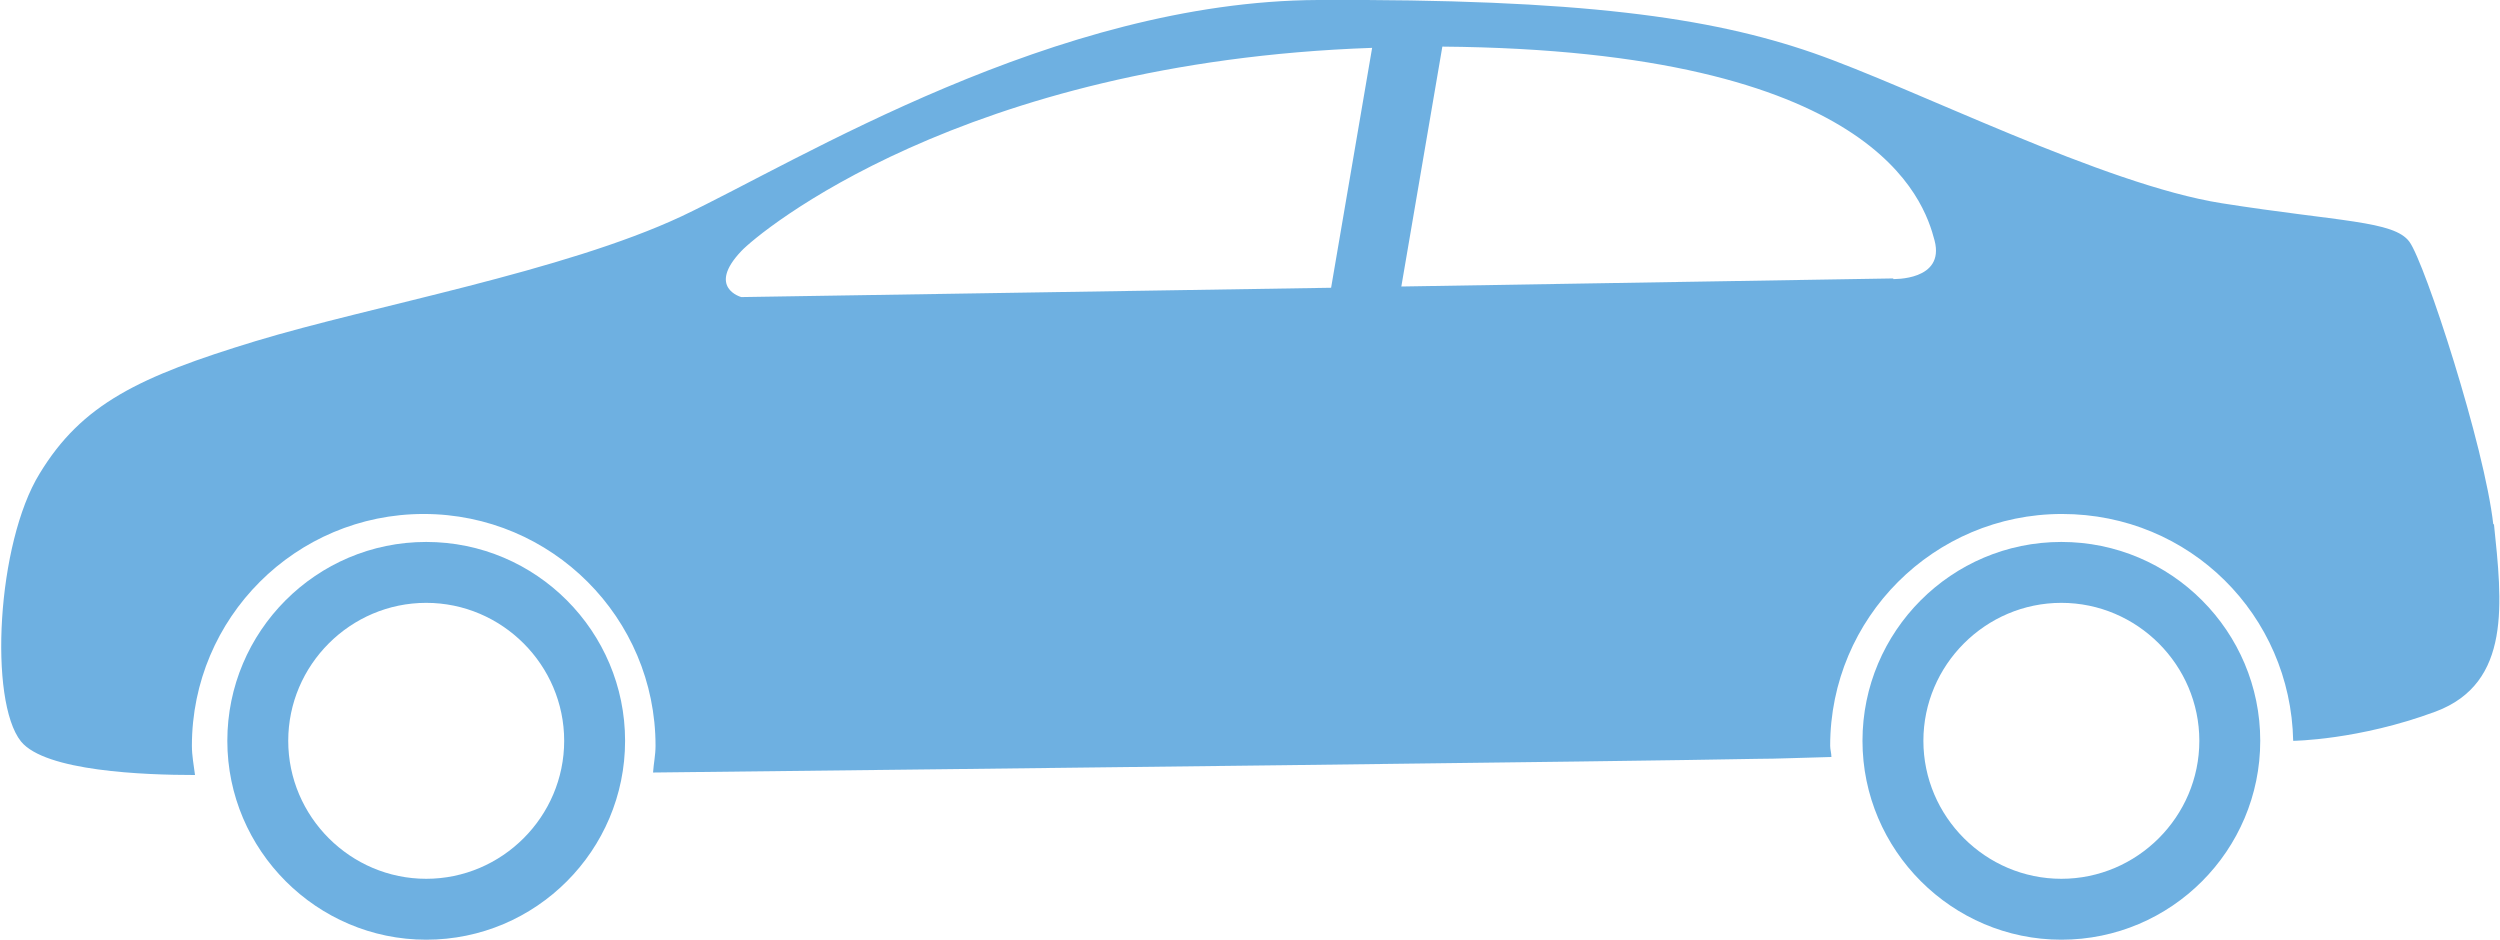
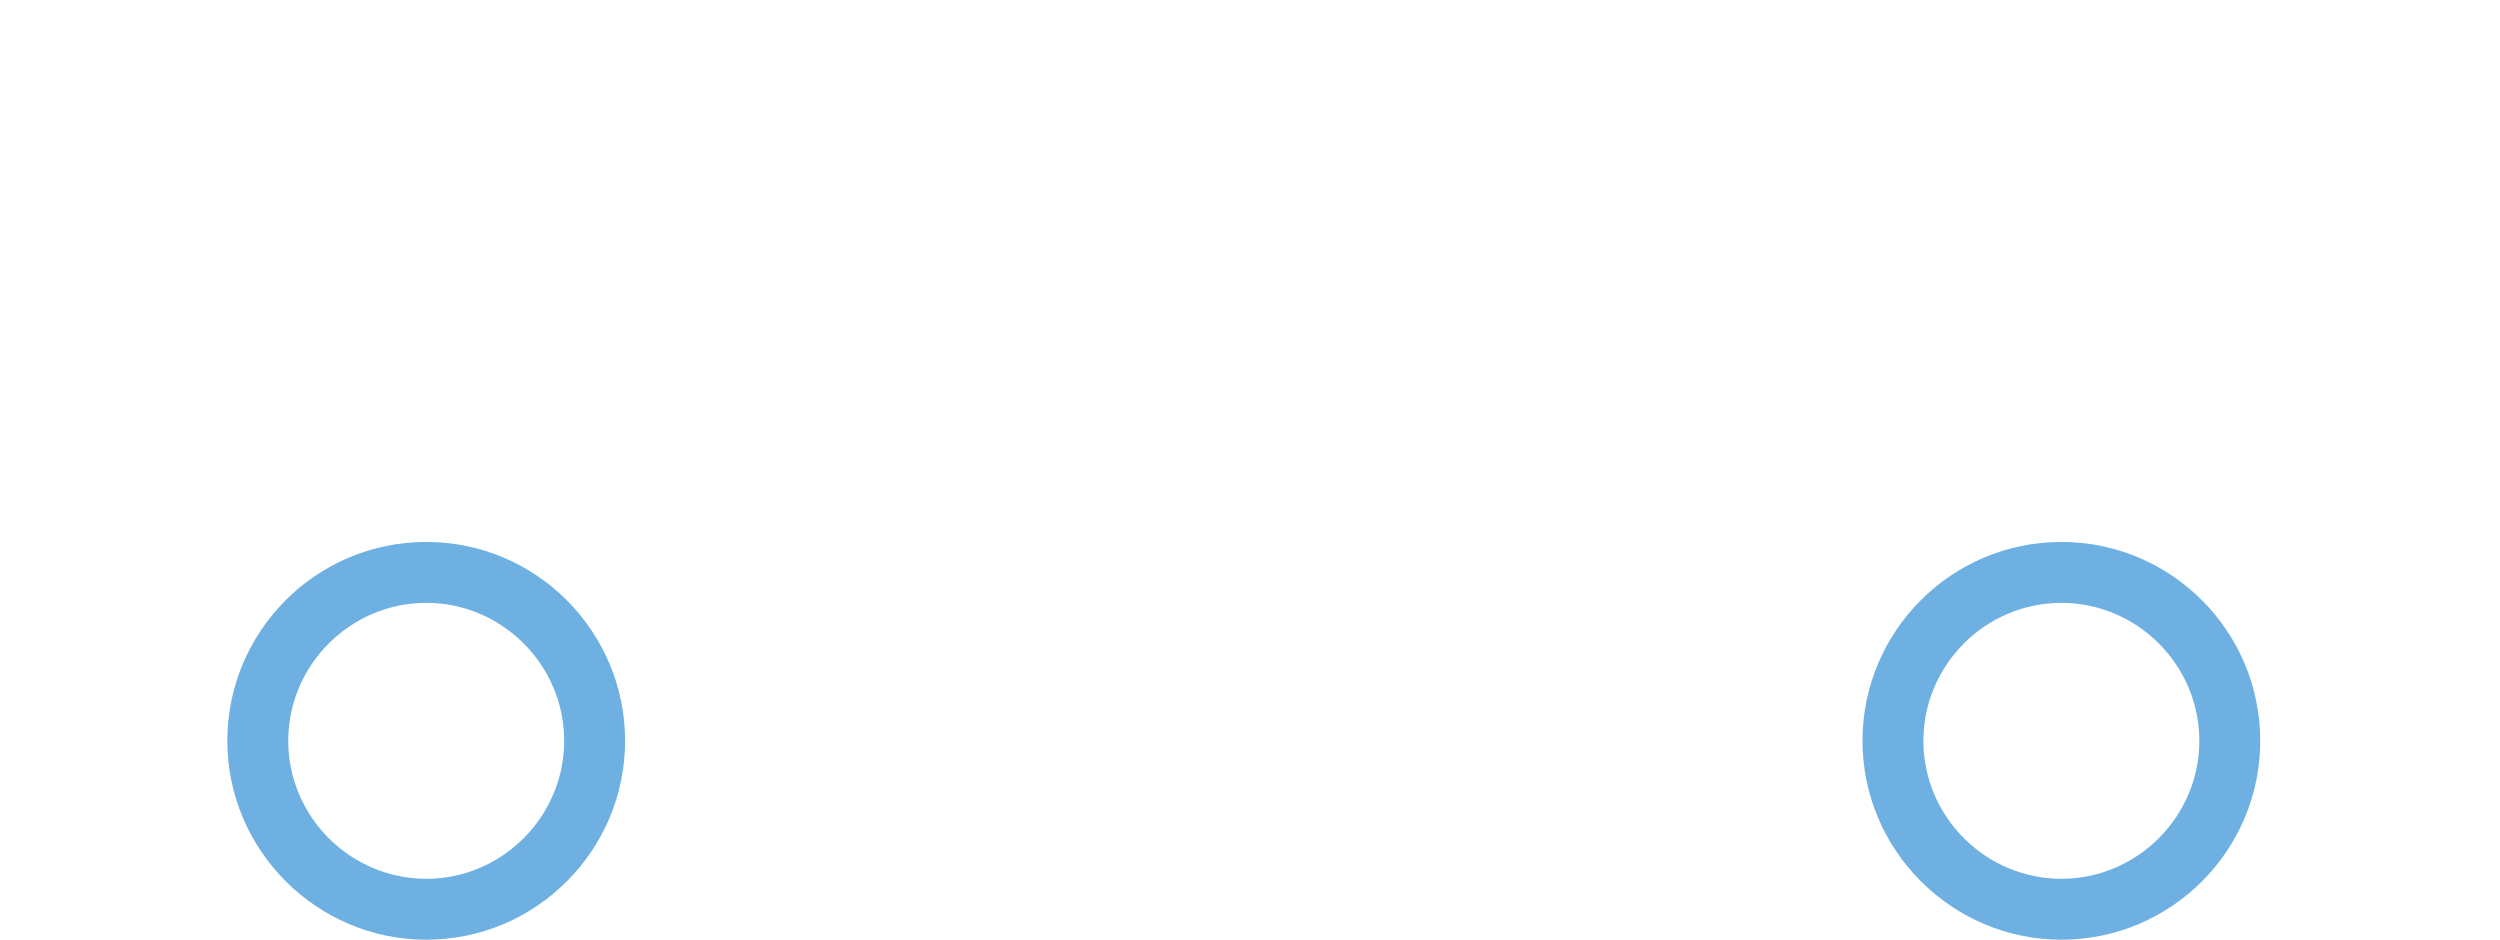
<svg xmlns="http://www.w3.org/2000/svg" id="_レイヤー_2" data-name="レイヤー_2" width="14.18mm" height="5.33mm" viewBox="0 0 40.19 15.12">
  <defs>
    <style>
      .cls-1 {
        fill: #6eb0e1;
      }
    </style>
  </defs>
  <g id="_レイヤー_5" data-name="レイヤー_5">
    <g>
      <path class="cls-1" d="M33.15,15.12c-1.76,0-3.2-1.44-3.2-3.2s1.43-3.2,3.2-3.2,3.2,1.44,3.2,3.2-1.43,3.2-3.2,3.2ZM33.15,9.7c-1.22,0-2.22,1-2.22,2.22s1,2.22,2.22,2.22,2.22-1,2.22-2.22-1-2.22-2.22-2.22Z" />
      <path class="cls-1" d="M6.84,15.12c-1.76,0-3.2-1.44-3.2-3.2s1.43-3.2,3.2-3.2,3.2,1.44,3.2,3.2-1.43,3.2-3.2,3.2ZM6.84,9.7c-1.22,0-2.22,1-2.22,2.22s1,2.22,2.22,2.22,2.22-1,2.22-2.22-1-2.22-2.22-2.22Z" />
-       <path class="cls-1" d="M40.1,8.44c-.14-1.26-1.1-4.21-1.35-4.55-.25-.34-1.12-.32-3.02-.62-1.9-.3-4.94-1.85-6.58-2.42C27.5.28,25.42-.02,21.19,0c-4.23.02-8.34,2.58-10.24,3.48-1.9.89-4.98,1.44-6.86,2.01-1.87.57-2.79,1.01-3.47,2.13-.69,1.12-.82,3.66-.3,4.31.39.48,1.98.54,2.8.54-.02-.16-.05-.31-.05-.47,0-2.06,1.67-3.73,3.73-3.73s3.73,1.67,3.73,3.73c0,.15-.03.28-.04.43,5.34-.06,15.77-.18,17.75-.22.35,0,.76-.02,1.21-.03,0-.06-.02-.12-.02-.18,0-2.06,1.67-3.73,3.73-3.73s3.68,1.63,3.72,3.65c0,0,1.05-.01,2.29-.47,1.23-.46,1.07-1.76.94-3.02ZM21.4,4.63l-9.49.15s-.56-.15,0-.74c.27-.29,3.55-3.04,10.15-3.27l-.66,3.86ZM30.45,4.48l-7.92.13.66-3.86c6.97.06,7.75,2.47,7.92,3.12.17.65-.67.62-.67.62Z" />
    </g>
  </g>
</svg>